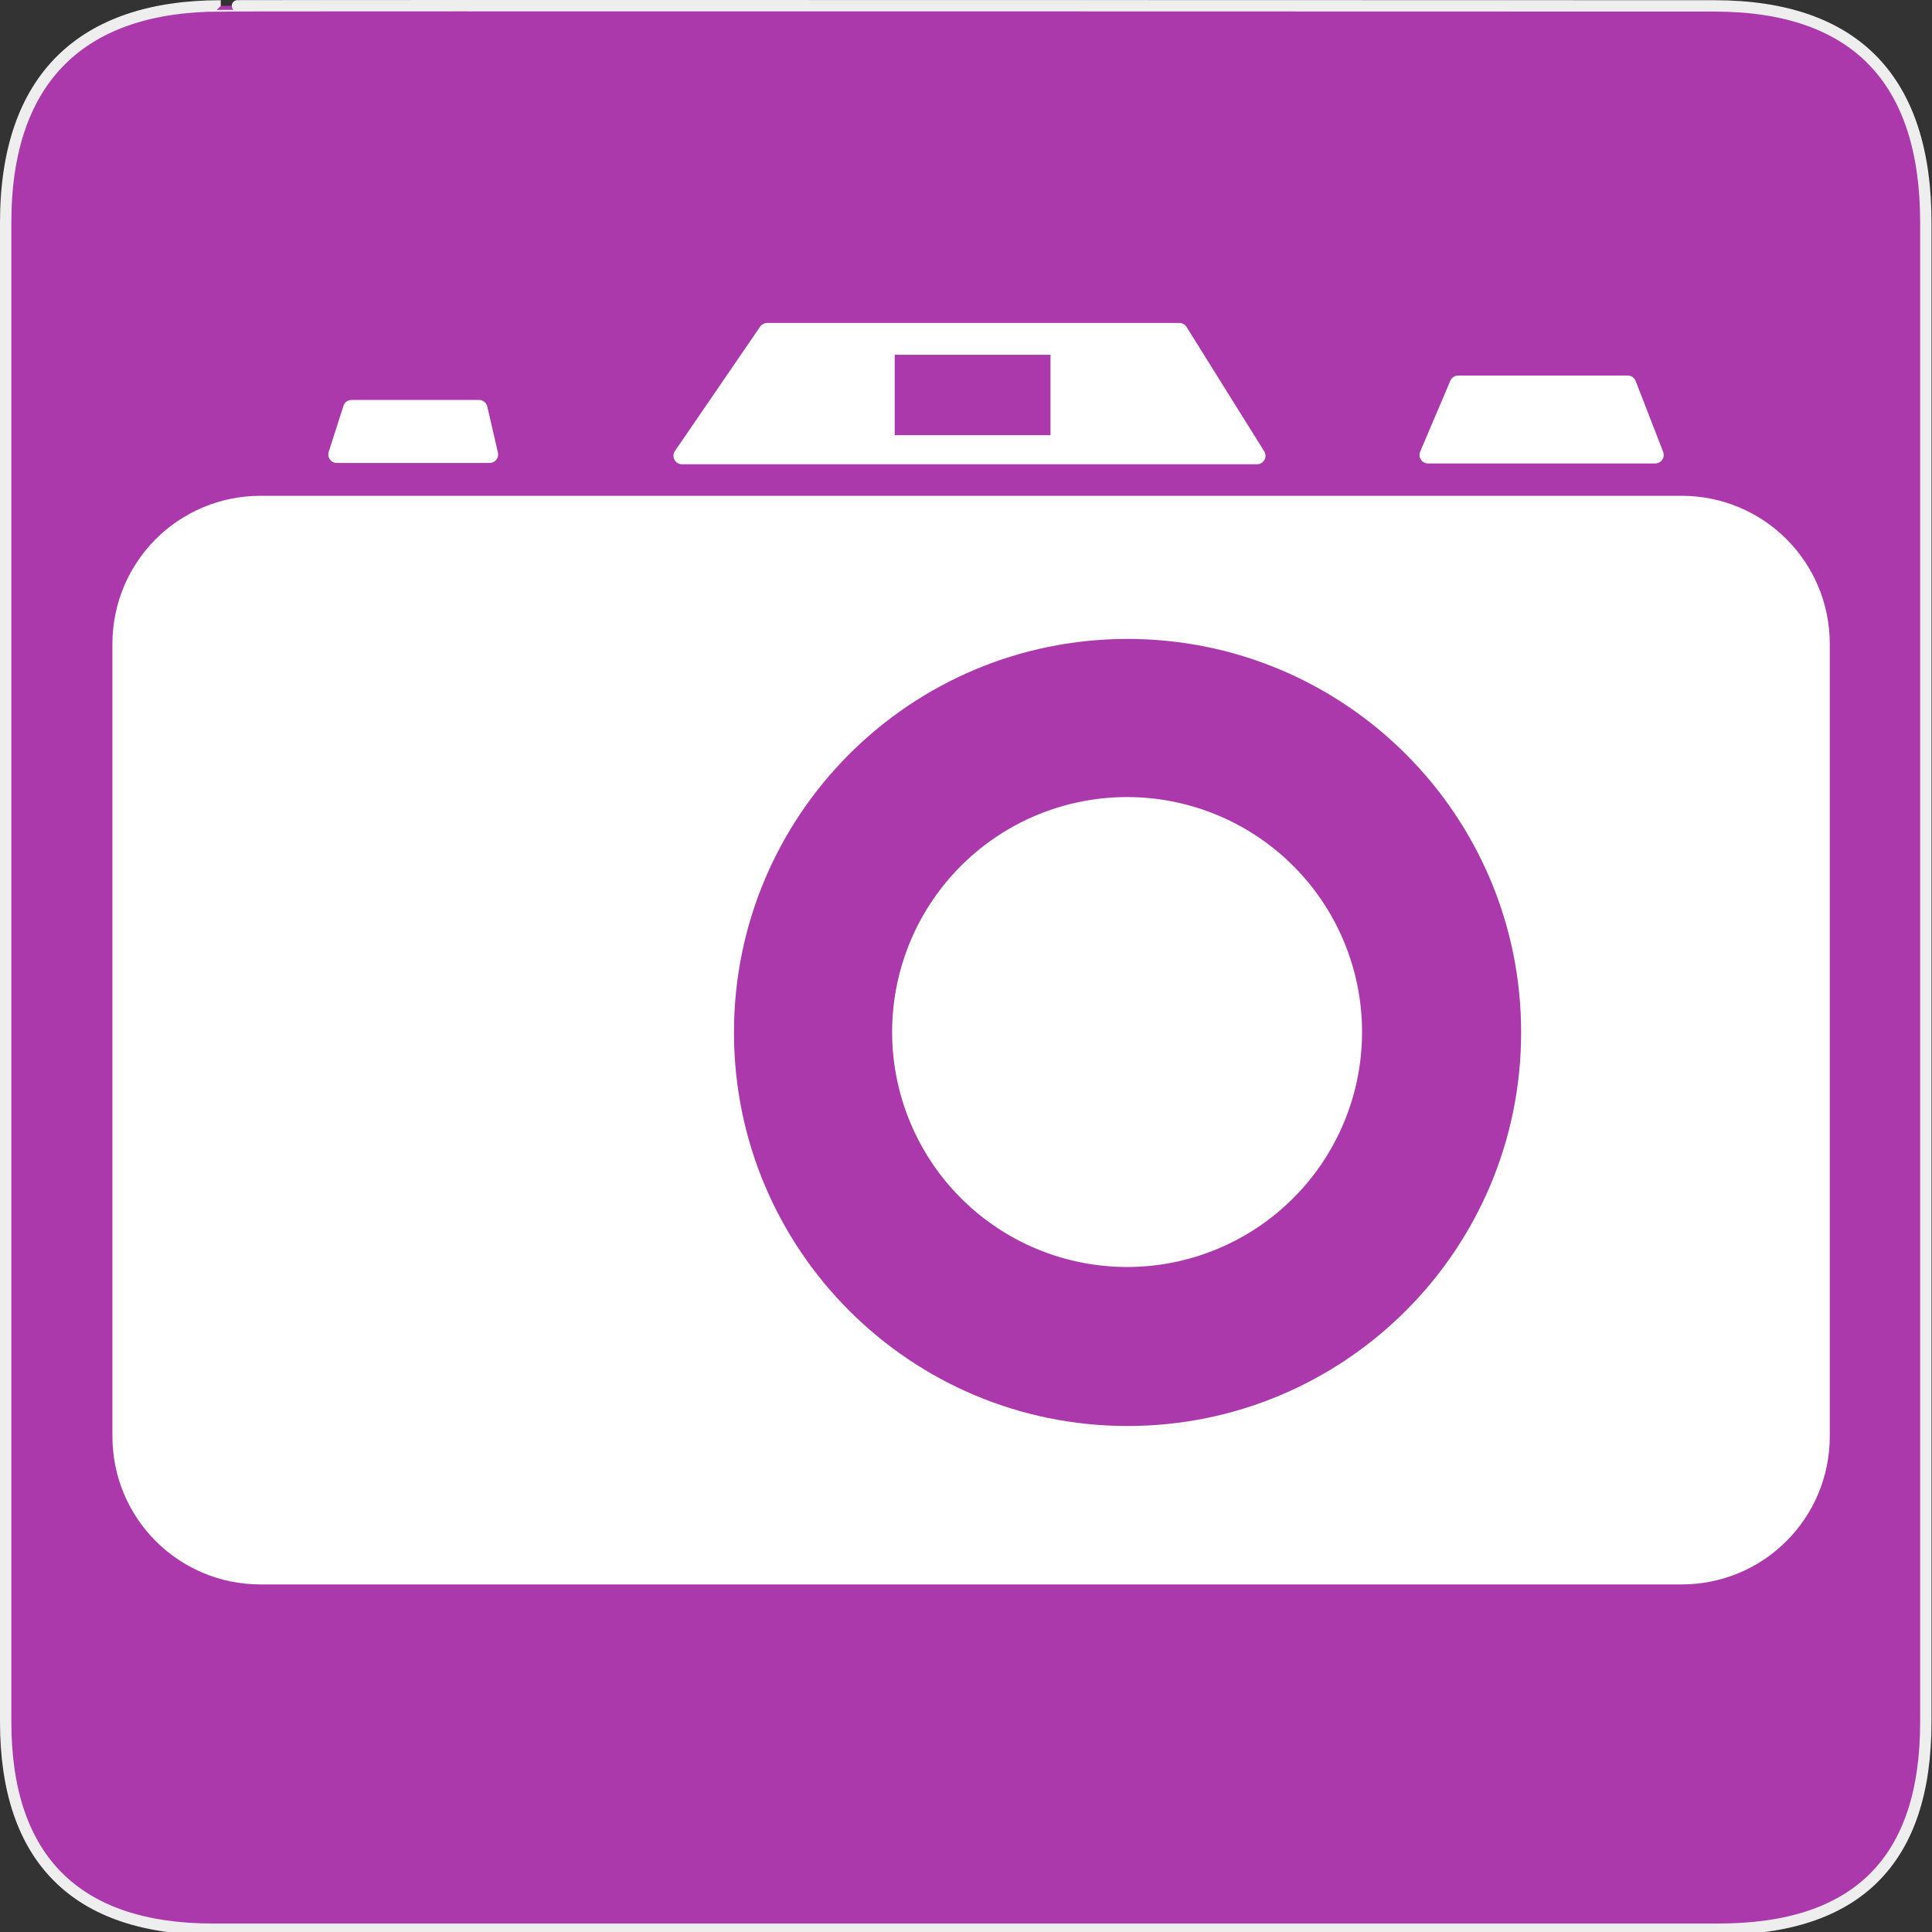
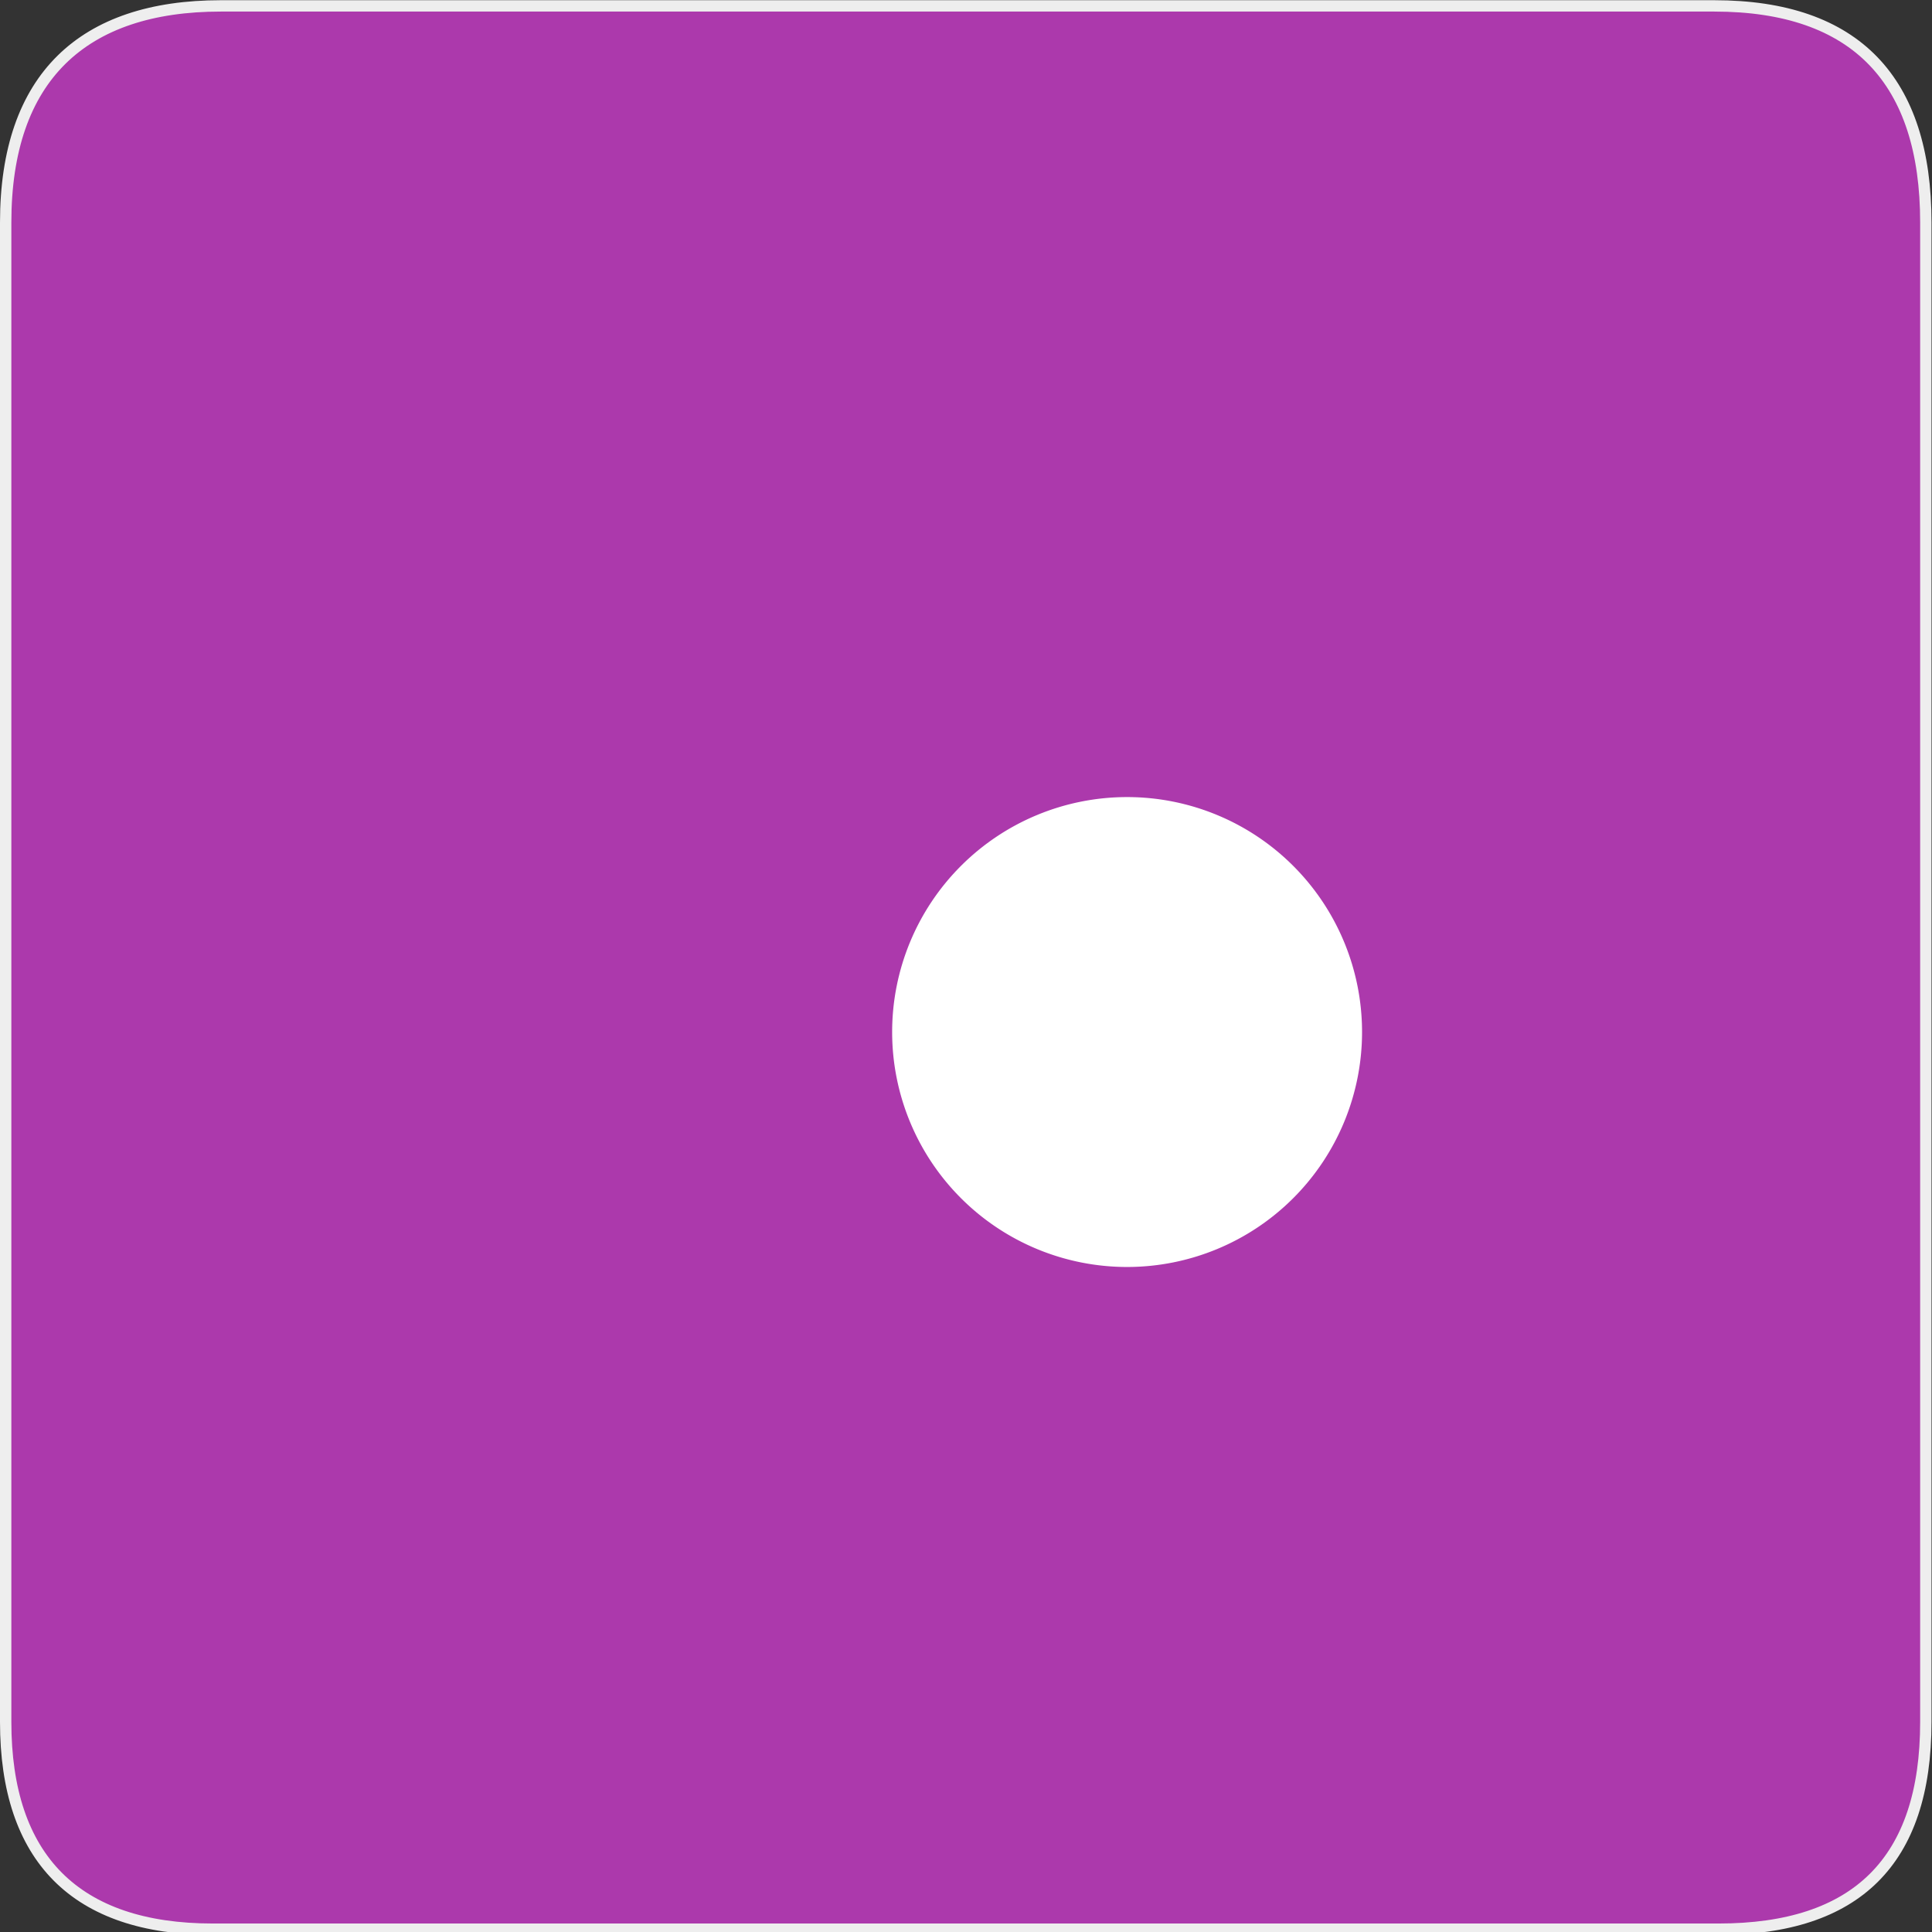
<svg xmlns="http://www.w3.org/2000/svg" xmlns:ns1="http://sodipodi.sourceforge.net/DTD/sodipodi-0.dtd" version="1.0" width="580" height="580">
  <rect width="100%" height="100%" fill="#333333" stroke="none" />
  <defs id="defs4">
    <symbol viewBox="244.5 110 489 219.9" id="symbol-university">
      <path id="path4460" d="M79,43l57,119c0,0,21-96,104-96s124,106,124,106l43-133l82-17L0,17L79,43z" />
-       <path id="path4462" d="M94,176l-21,39" stroke-width="20" stroke="#000000" fill="none" />
-       <path id="path4464" d="M300,19c0,10.5-22.6,19-50.5,19S199,29.5,199,19s22.6-19,50.5-19S300,8.5,300,19z" />
-       <path id="path4466" d="M112,216l-16-38L64,88c0,0-9-8-4-35s16-24,16-24" stroke-width="20" stroke="#000000" ill="none" />
    </symbol>
  </defs>
  <g id="g1327">
-     <path d="M 66.275,1.768 C 24.94,1.768 1.704,23.139 1.704,66.804 L 1.704,516.927 C 1.704,557.771 22.599,579.156 63.896,579.156 L 515.92,579.156 C 557.227,579.156 578.149,558.841 578.149,516.927 L 578.149,66.804 C 578.149,24.203 557.227,1.768 514.628,1.768 C 514.624,1.768 66.133,1.625 66.275,1.768 z " id="path1329" fill="#AC39AC" stroke="#eee" stroke-width="3.408" />
+     <path d="M 66.275,1.768 C 24.94,1.768 1.704,23.139 1.704,66.804 L 1.704,516.927 C 1.704,557.771 22.599,579.156 63.896,579.156 L 515.92,579.156 C 557.227,579.156 578.149,558.841 578.149,516.927 L 578.149,66.804 C 578.149,24.203 557.227,1.768 514.628,1.768 z " id="path1329" fill="#AC39AC" stroke="#eee" stroke-width="3.408" />
  </g>
-   <path d="M 230.306,99.499 L 204.732,136.827 L 377.356,136.827 L 354.044,99.499 L 230.306,99.499 z M 266.044,103.958 L 317.913,103.958 L 317.913,133.204 L 266.044,133.204 L 266.044,103.958 z M 437.75,115.286 L 428.701,136.581 L 496.914,136.581 L 488.652,115.286 L 437.75,115.286 z M 105.535,122.614 L 101.108,136.433 L 146.994,136.433 L 143.797,122.614 L 105.535,122.614 z" id="rect15047" ns1:nodetypes="cccccccccccccccccccc" fill="#ffffff" stroke="#ffffff" stroke-linejoin="round" stroke-linecap="round" stroke-width="5.1" />
-   <path d="M 78.25,148.844 C 53.598,148.844 33.75,168.692 33.75,193.344 L 33.75,431.156 C 33.75,455.808 53.598,475.656 78.25,475.656 L 504.812,475.656 C 529.464,475.656 549.312,455.808 549.312,431.156 L 549.312,193.344 C 549.312,168.692 529.464,148.844 504.812,148.844 L 78.25,148.844 z M 338.5,191.812 C 403.751,191.812 456.656,244.686 456.656,309.938 C 456.656,375.189 403.751,428.094 338.5,428.094 C 273.249,428.094 220.344,375.189 220.344,309.938 C 220.344,244.686 273.249,191.812 338.5,191.812 z" id="rect15867" fill="#ffffff" />
  <path transform="matrix(0.597,0,0,0.597,138.668,124.784)" d="M 452.645,309.947 A 118.148,118.148 0 1 1 216.349,309.947 A 118.148,118.148 0 1 1 452.645,309.947 z" ns1:ry="118.14815" ns1:rx="118.14815" ns1:cy="309.94708" ns1:cx="334.49734" id="path15871" ns1:type="arc" fill="#ffffff" />
</svg>